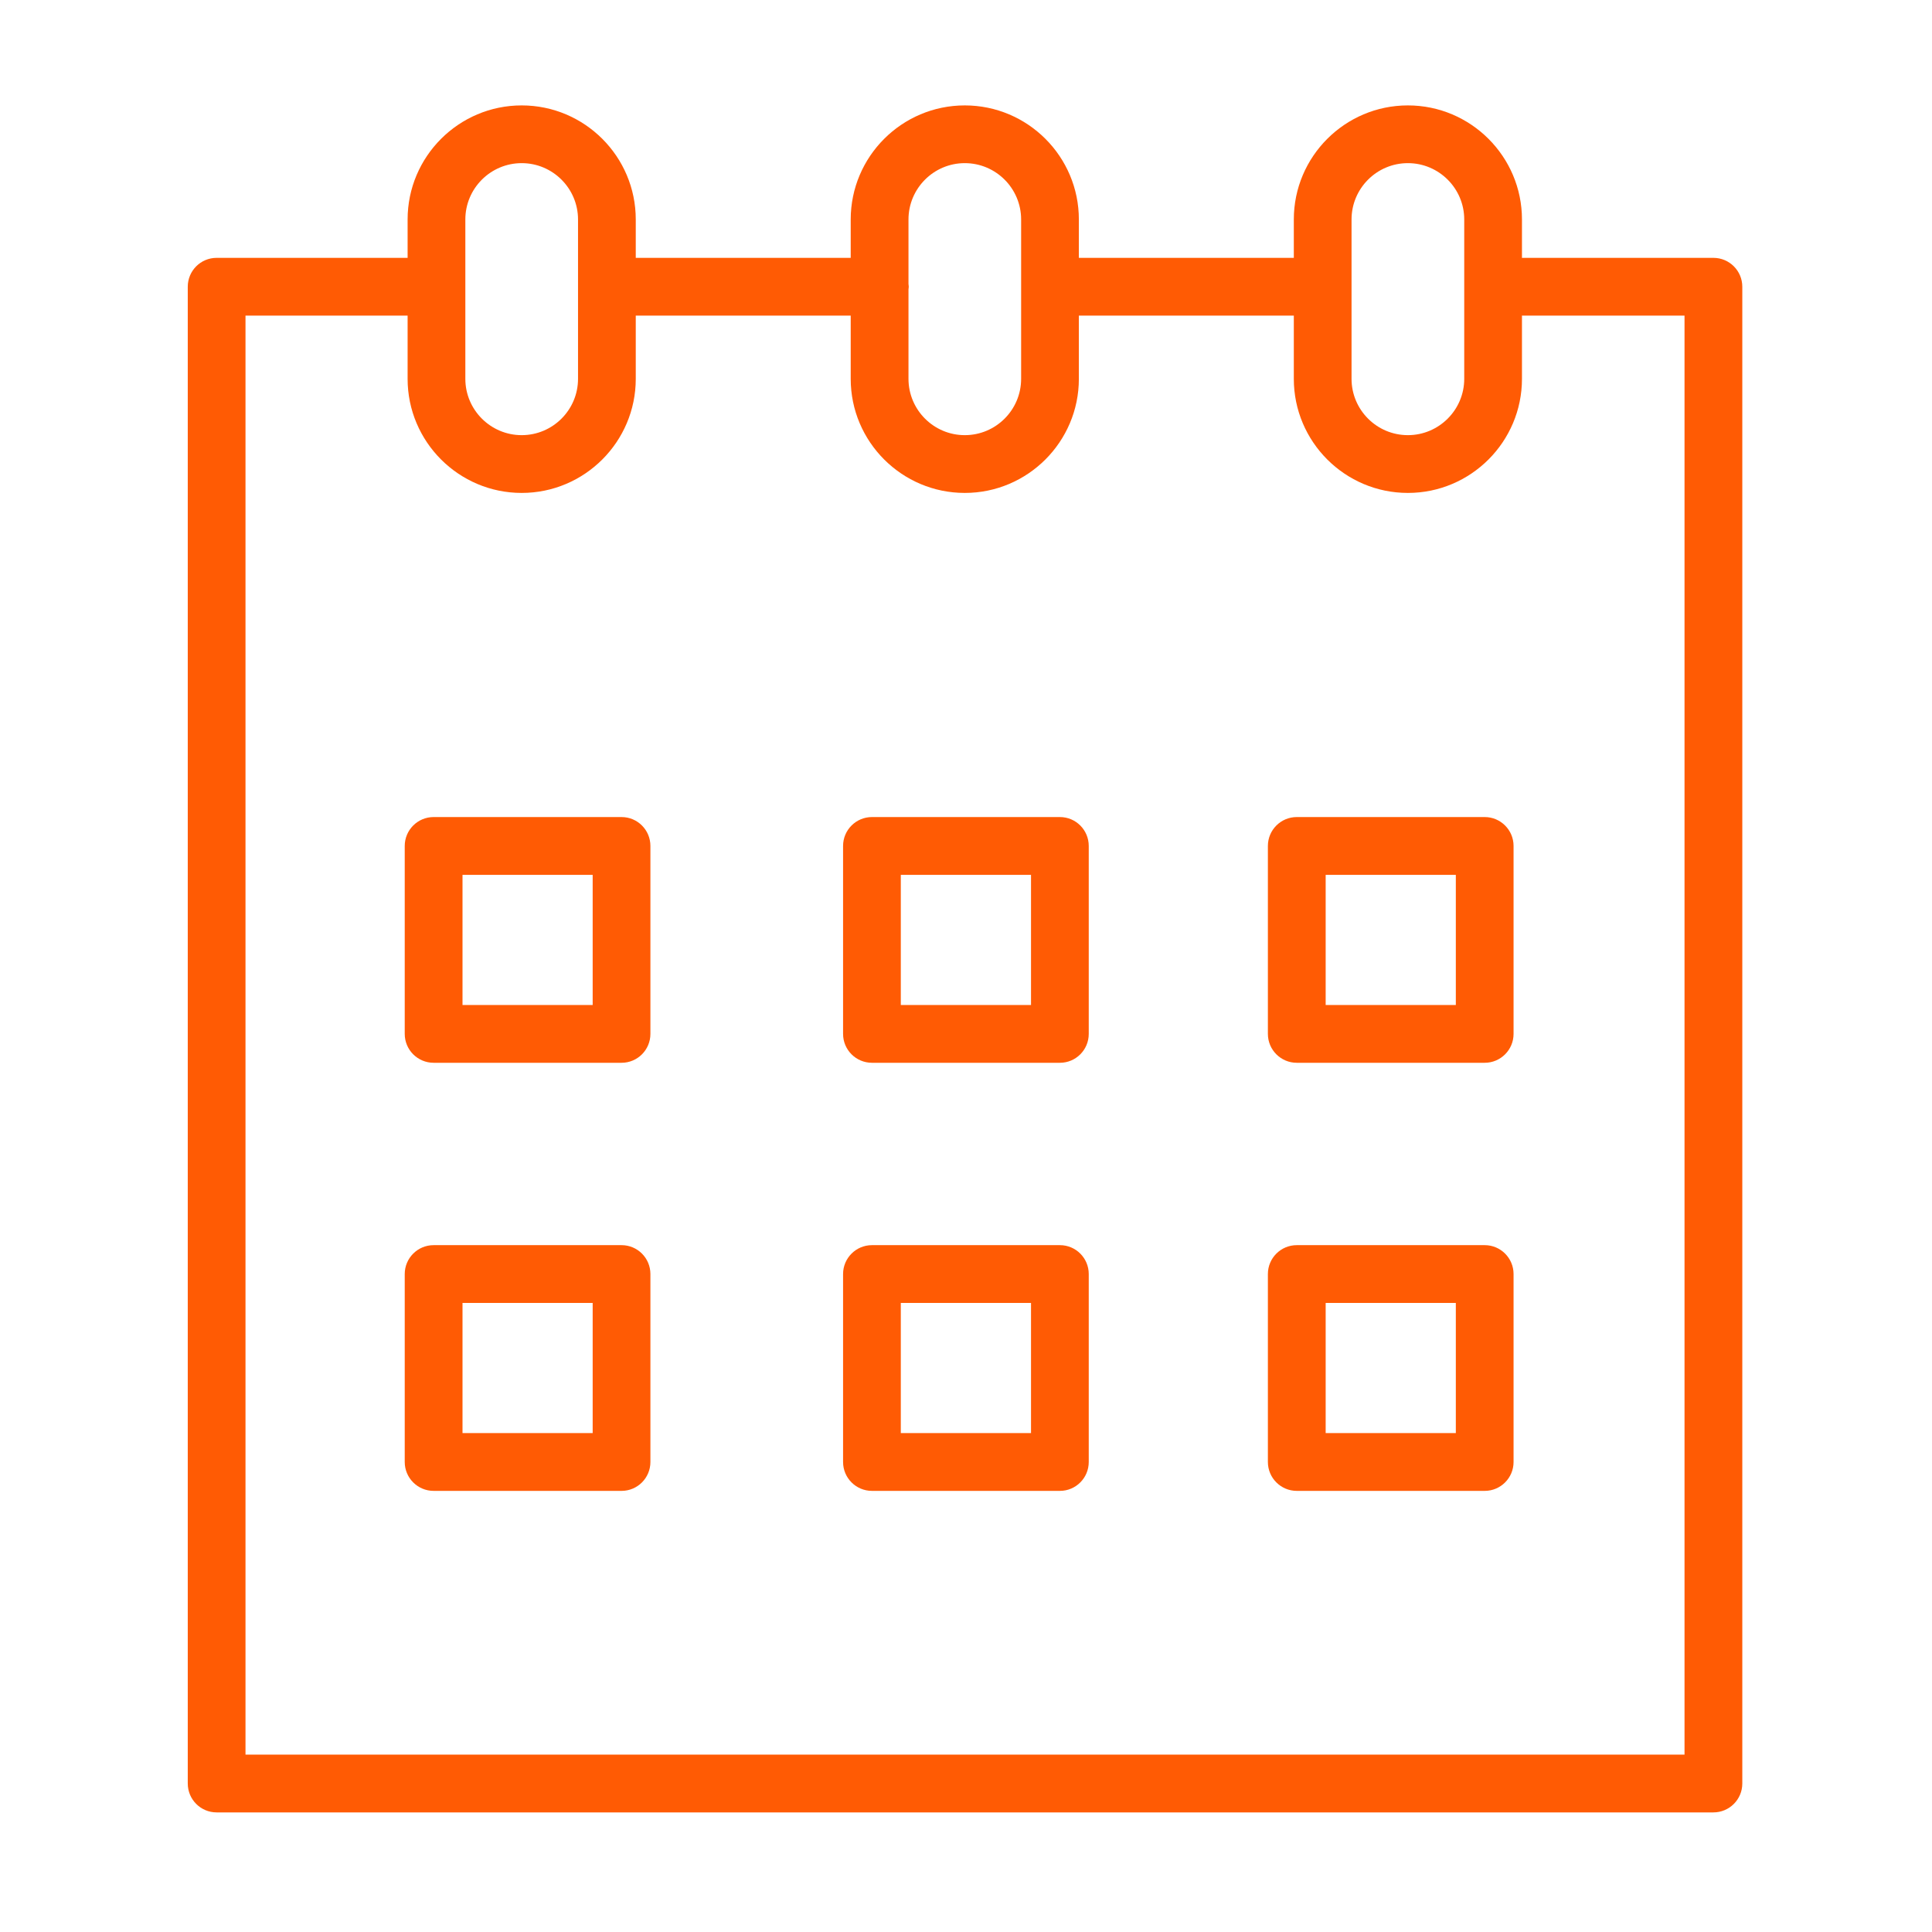
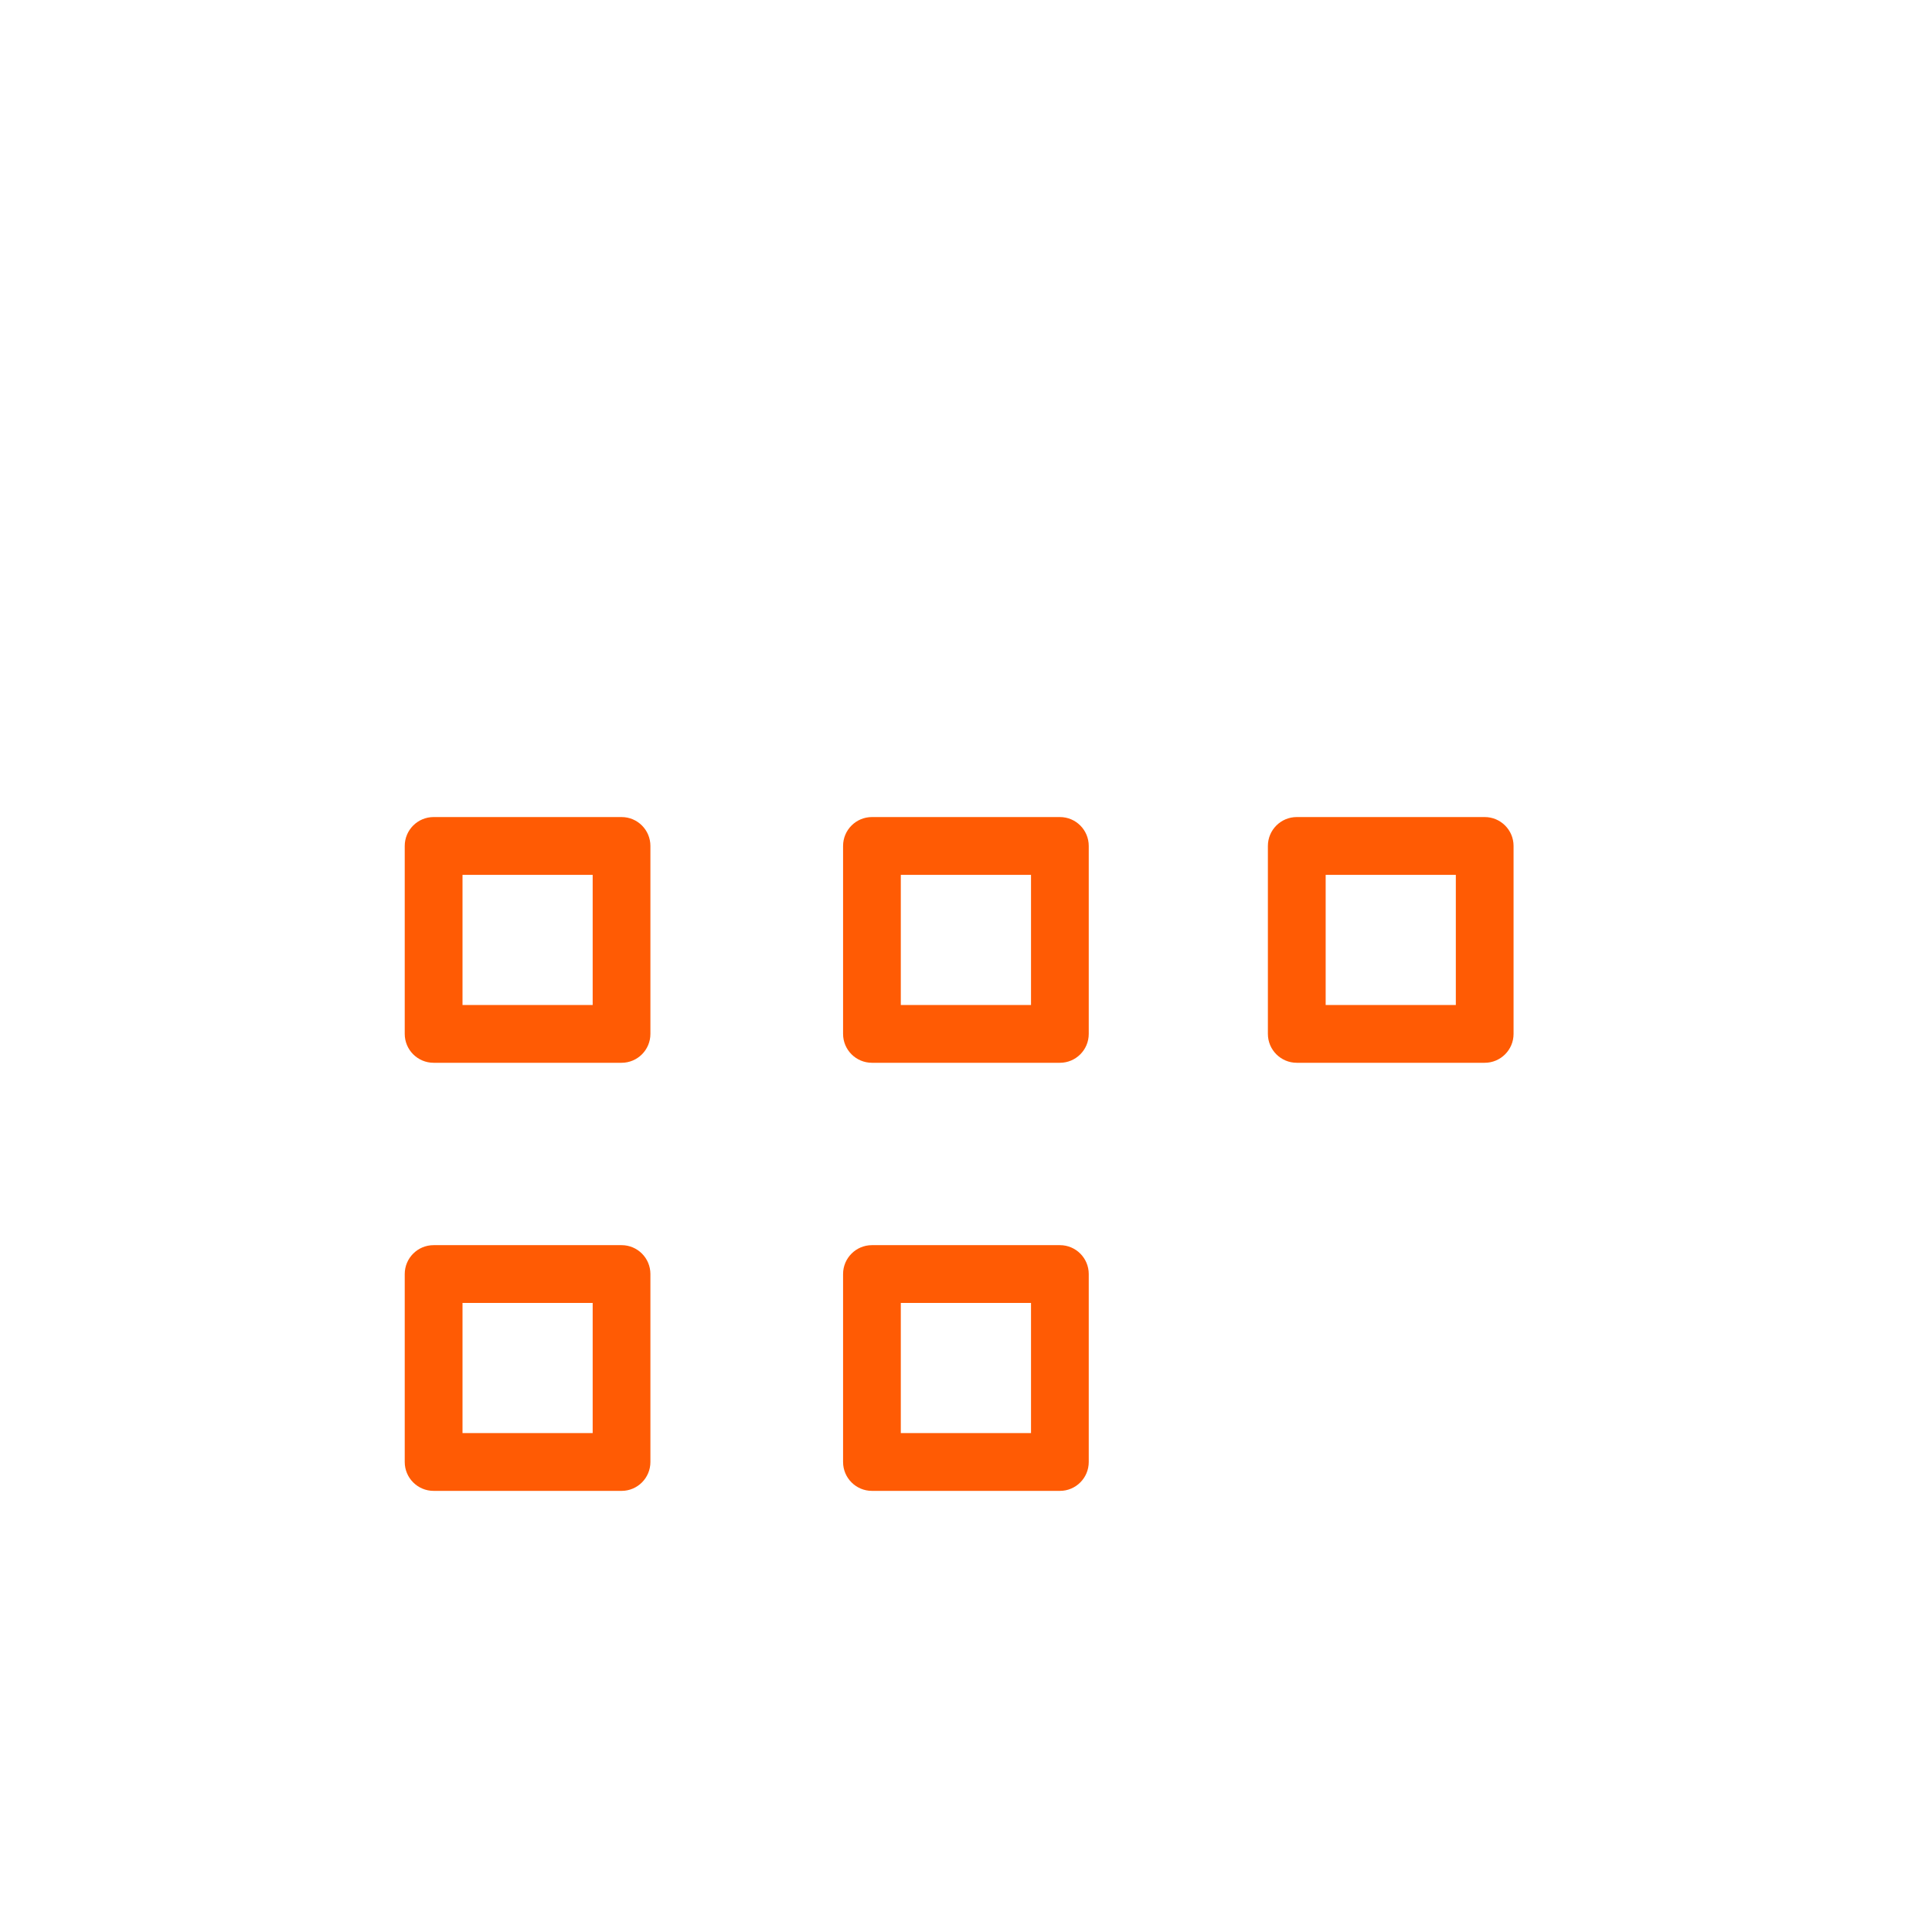
<svg xmlns="http://www.w3.org/2000/svg" width="43" height="43" viewBox="0 0 43 43" fill="none">
  <path d="M13.834 18.185H9.651C9.296 18.185 9.008 18.473 9.008 18.828V23.011C9.008 23.366 9.296 23.654 9.651 23.654H13.834C14.189 23.654 14.476 23.366 14.476 23.011V18.828C14.476 18.473 14.189 18.185 13.834 18.185ZM13.191 22.368H10.294V19.471H13.191V22.368Z" fill="#FF5B04" />
  <path d="M23.59 18.185H19.407C19.052 18.185 18.764 18.473 18.764 18.828V23.011C18.764 23.366 19.052 23.654 19.407 23.654H23.59C23.945 23.654 24.232 23.366 24.232 23.011V18.828C24.232 18.473 23.945 18.185 23.59 18.185ZM22.947 22.368H20.049V19.471H22.947V22.368Z" fill="#FF5B04" />
  <path d="M33.045 18.185H28.862C28.507 18.185 28.219 18.473 28.219 18.828V23.011C28.219 23.366 28.507 23.654 28.862 23.654H33.045C33.399 23.654 33.687 23.366 33.687 23.011V18.828C33.687 18.473 33.399 18.185 33.045 18.185ZM32.402 22.368H29.505V19.471H32.402V22.368Z" fill="#FF5B04" />
  <path d="M13.834 27.713H9.651C9.296 27.713 9.008 28.001 9.008 28.356V32.539C9.008 32.894 9.296 33.182 9.651 33.182H13.834C14.189 33.182 14.476 32.894 14.476 32.539V28.356C14.476 28.001 14.189 27.713 13.834 27.713ZM13.191 31.896H10.294V28.999H13.191V31.896Z" fill="#FF5B04" />
  <path d="M23.59 27.713H19.407C19.052 27.713 18.764 28.001 18.764 28.356V32.539C18.764 32.894 19.052 33.182 19.407 33.182H23.59C23.945 33.182 24.232 32.894 24.232 32.539V28.356C24.232 28.001 23.945 27.713 23.59 27.713ZM22.947 31.896H20.049V28.999H22.947V31.896Z" fill="#FF5B04" />
-   <path d="M33.045 27.713H28.862C28.507 27.713 28.219 28.001 28.219 28.356V32.539C28.219 32.894 28.507 33.182 28.862 33.182H33.045C33.399 33.182 33.687 32.894 33.687 32.539V28.356C33.687 28.001 33.399 27.713 33.045 27.713ZM32.402 31.896H29.505V28.999H32.402V31.896Z" fill="#FF5B04" />
-   <path d="M38.135 5.739H33.89C33.885 5.739 33.88 5.74 33.874 5.741V4.885C33.874 3.485 32.735 2.346 31.335 2.346C29.935 2.346 28.796 3.485 28.796 4.885V5.739H24.012V4.885C24.012 3.485 22.874 2.346 21.473 2.346C20.073 2.346 18.934 3.485 18.934 4.885V5.739H14.15V4.885C14.15 3.485 13.012 2.346 11.611 2.346C10.211 2.346 9.072 3.485 9.072 4.885V5.74C9.07 5.74 9.068 5.739 9.066 5.739H4.821C4.466 5.739 4.179 6.027 4.179 6.382V39.695C4.179 40.05 4.466 40.338 4.821 40.338H38.135C38.49 40.338 38.778 40.05 38.778 39.695V6.382C38.778 6.027 38.49 5.739 38.135 5.739ZM30.081 4.885C30.081 4.193 30.643 3.631 31.335 3.631C32.026 3.631 32.589 4.193 32.589 4.885V8.431C32.589 9.123 32.026 9.685 31.335 9.685C30.643 9.685 30.081 9.123 30.081 8.431V4.885ZM21.473 3.631C22.165 3.631 22.727 4.193 22.727 4.885V8.431C22.727 9.123 22.165 9.685 21.473 9.685C20.782 9.685 20.22 9.123 20.22 8.431V6.442C20.221 6.422 20.226 6.402 20.226 6.381C20.226 6.361 20.221 6.341 20.22 6.321V4.885C20.22 4.193 20.782 3.631 21.473 3.631ZM10.357 4.885C10.357 4.193 10.92 3.631 11.611 3.631C12.302 3.631 12.865 4.193 12.865 4.885V8.431C12.865 9.123 12.303 9.685 11.611 9.685C10.92 9.685 10.357 9.123 10.357 8.431V4.885ZM37.492 39.052H5.464V7.025H9.066C9.068 7.025 9.07 7.024 9.072 7.024V8.432C9.072 9.832 10.211 10.971 11.611 10.971C13.011 10.971 14.15 9.832 14.15 8.432V7.025H18.934V8.432C18.934 9.832 20.073 10.971 21.473 10.971C22.873 10.971 24.012 9.832 24.012 8.432V7.025H28.796V8.432C28.796 9.832 29.935 10.971 31.335 10.971C32.735 10.971 33.874 9.832 33.874 8.432V7.023C33.88 7.023 33.885 7.025 33.89 7.025H37.492V39.052Z" fill="#FF5B04" />
</svg>